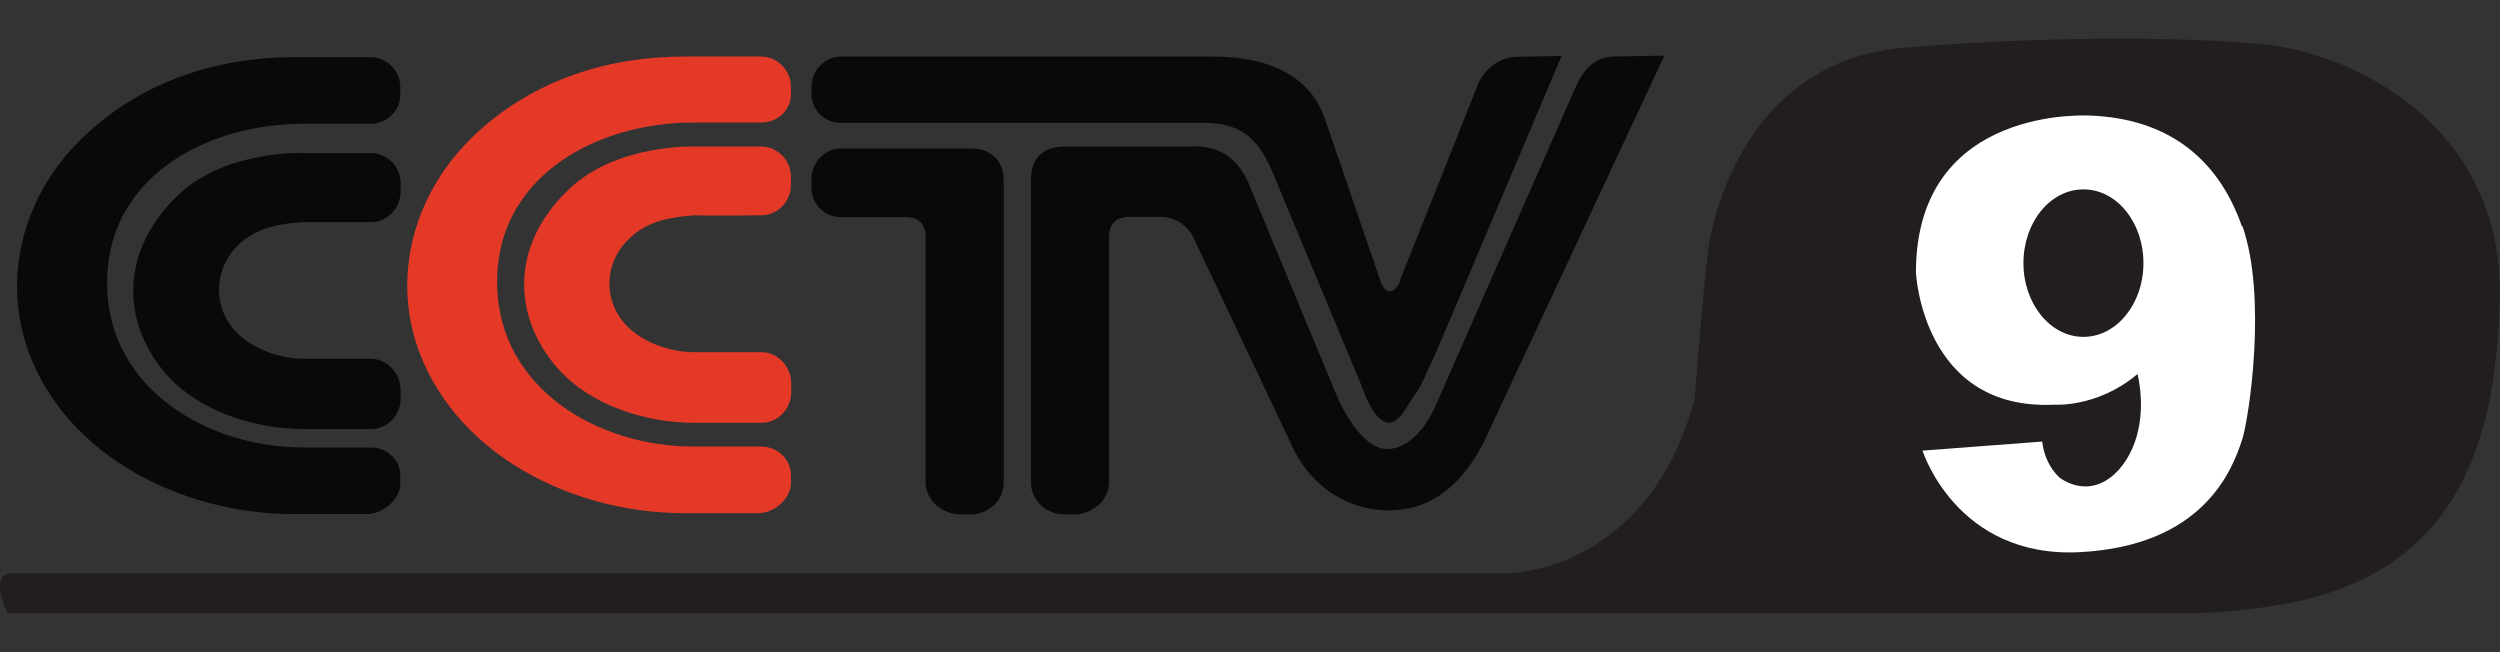
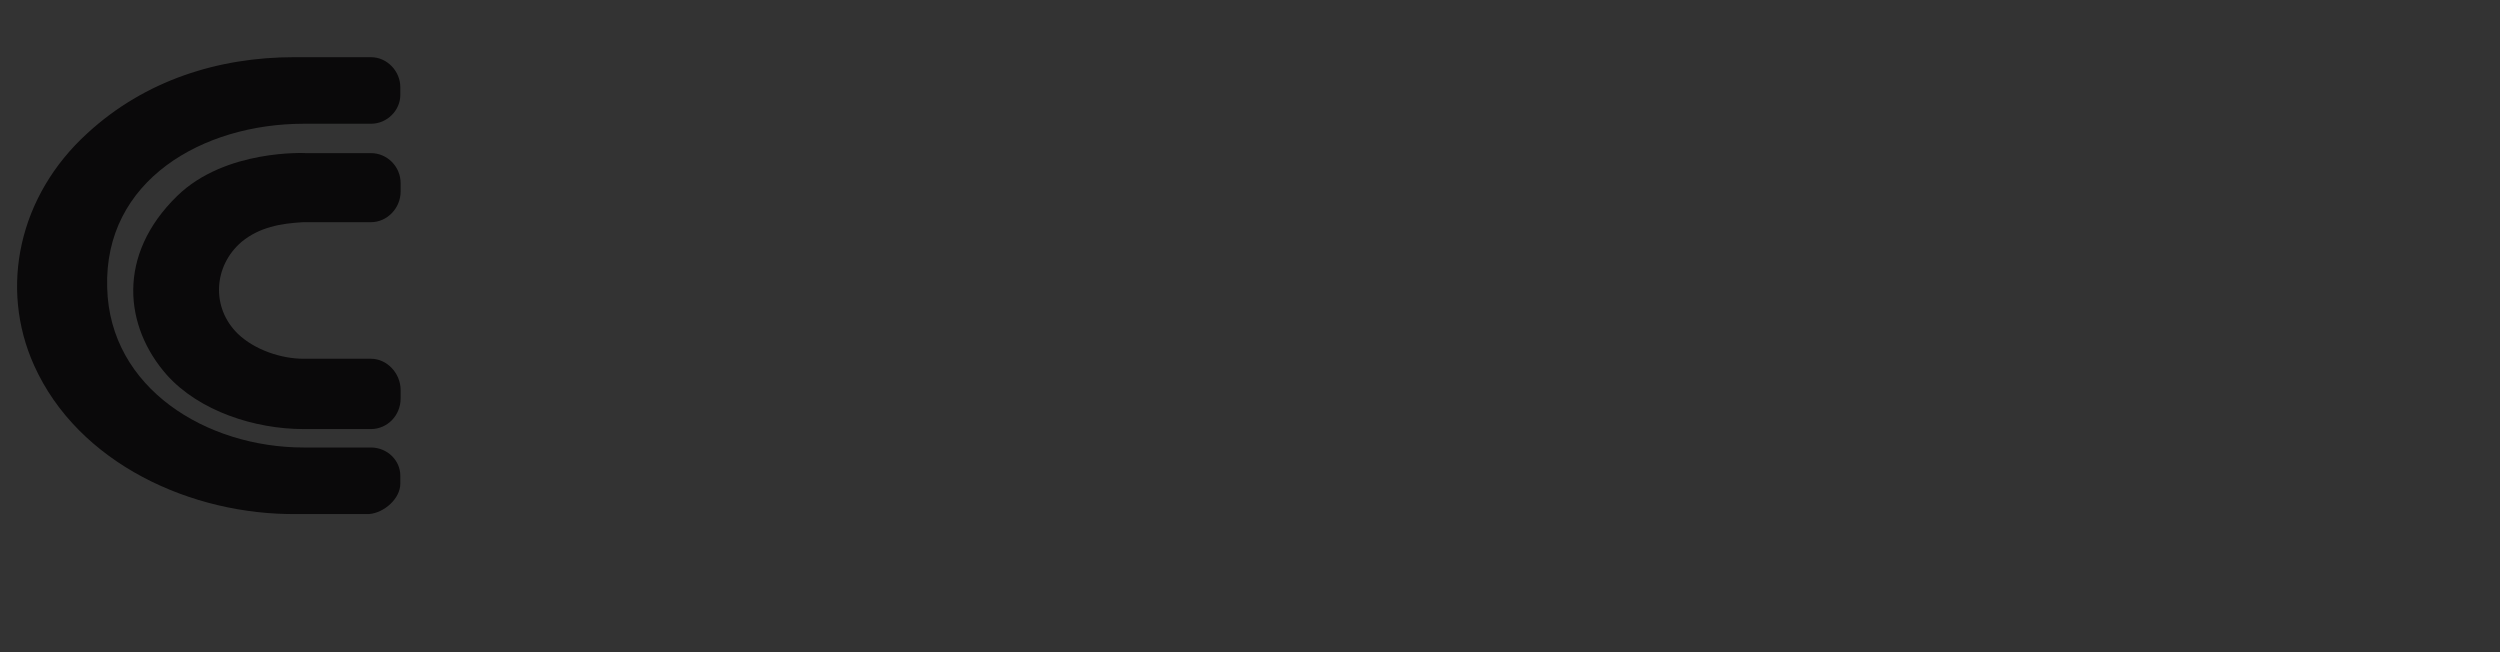
<svg xmlns="http://www.w3.org/2000/svg" xmlns:ns1="http://sodipodi.sourceforge.net/DTD/sodipodi-0.dtd" xmlns:ns2="http://www.inkscape.org/namespaces/inkscape" id="svg2" version="1.1" viewBox="0 0 800 208.7">
  <rect x="0" y="0" width="800" height="208.7" fill="#333333" stroke="none" />
  <defs>
    <style>
      .st0 {
        fill: #e53928;
      }

      .st0, .st1 {
        fill-rule: evenodd;
      }

      .st2 {
        fill: #fff;
      }

      .st1 {
        fill: #0a090a;
      }

      .st3 {
        fill: #221e1f;
      }
    </style>
  </defs>
  <ns1:namedview id="base" width="23px" height="6px" bordercolor="#666666" borderopacity="1.0" gridtolerance="10000" guidetolerance="10" ns2:current-layer="layer1" ns2:cx="11.268304" ns2:cy="2.805387" ns2:document-units="px" ns2:pageopacity="0.0" ns2:pageshadow="2" ns2:window-height="575" ns2:window-width="784" ns2:window-x="-20" ns2:window-y="-3" ns2:zoom="23.881484" objecttolerance="10" pagecolor="#ffffff" />
  <g>
    <path id="path85045" class="st1" d="M94,18.3h24.7c5.2,0,9.4,4.5,9.4,9.6v2.5c0,4.9-4.2,9.2-9.4,9.2h-21.5c-32.3,0-64,18.1-62.9,52.5.8,32.1,31.7,51.1,62.9,51.1h21.5c5.2,0,9.4,4.1,9.4,9v2.6c0,4.7-5.1,9.3-10,9.7h-23c-33.8.4-70.1-16.2-84.2-47.6C-.3,92,6,62.6,28,42.6c18.4-16.9,41.9-24.3,66.1-24.3" />
    <path id="path85049" class="st1" d="M98,49h20.7c5.2,0,9.5,4.3,9.5,9.6v2.7c0,5.3-4.3,9.8-9.5,9.8h-21.7c-7.2.4-14,1.6-19.7,6.3-9,7.7-9.8,21-1.2,29.4,5.3,5.1,13.8,8,21,8h21.6c5.2,0,9.5,4.7,9.5,10v2.7c0,5.5-4.3,9.8-9.5,9.8h-21.6c-15.5,0-33.3-5.7-43.7-17.3-13.6-15.4-16.2-38.3,3.3-57.3,15.5-15.1,41.2-13.7,41.2-13.7" />
-     <path id="path85053" class="st0" d="M222.8,46.9h20.8c5.2,0,9.5,4.4,9.5,9.7v2.6c0,5.3-4.3,9.7-9.5,9.7s-14.4.2-21.7,0c-7.2.6-14,1.7-19.5,6.5-9.2,7.7-10,21-1.3,29.4,5.3,5.1,13.8,7.9,21,7.9h21.6c5.2,0,9.5,4.6,9.5,10.1v2.6c0,5.5-4.3,9.9-9.5,9.9h-21.6c-15.5,0-33.2-5.6-43.6-17.4-13.6-15.3-16.2-38.3,3.3-57.1,15.5-15.1,41.2-13.9,41.2-13.9M218.9,18.1h24.7c5.2,0,9.5,4.5,9.5,9.6v2.5c0,5.1-4.3,9-9.5,9h-21.6c-32.3,0-64,18.3-62.9,52.6.9,32.3,31.8,51.1,62.9,51.1h21.6c5.2,0,9.5,4.1,9.5,9.2v2.4c0,5-5.1,9.5-10,9.7h-23.1c-33.8.4-70-16.2-84.2-47.6-11.3-24.9-4.9-54.1,17-74.3,18.4-16.8,41.8-24.2,66.1-24.2" />
-     <path id="path85057" class="st1" d="M386.2,18.1h-117.2c-5.1,0-9.3,4.5-9.3,9.6v2.5c0,5.1,4.3,9.1,9.3,9.1h116.9c10.5.3,16.5,4.2,21.3,15.8l28.4,68.1c1.7,4.7,4.4,11.3,8.4,12,4.1.7,6.9-6.9,9.2-9.5,2.2-2.6,12.6-27.7,12.6-27.7l33.9-80.1-14.7.3c-9.9.7-12.6,10.2-12.6,10.2l-24.2,60.8c-.1,1.4-1.8,4.3-3.7,4-2-.1-3-4-3-4l-17.6-51.4c-7.6-21.7-35-19.5-37.8-19.7M269,47.5c-5.1,0-9.3,4.5-9.3,9.6v3.2c0,5.1,4.3,9.2,9.3,9.2h21.6c3.6.3,5.4,2.2,5.6,5.9v79c0,5.6,5.2,10.2,11.2,10.2h3.2c5.9,0,10.6-4.5,10.6-10.2V57.9c0-6.4-3.9-10.4-10.6-10.4h-41.5ZM381.9,46.8c9,0,14,4.3,17.2,10.8l28.4,68.4s7.3,18.3,16.9,17.7c9.7-.7,14.9-13.7,14.9-13.7l43.3-98.5c2.6-6,5.2-12.9,13.5-13.4l16.5-.3-56.3,120.5c-1.1,2.4-9.1,22-26.8,24.6-16,2.4-29.7-6.5-35.9-19.9l-32.1-67.8s-3.3-6.1-10.6-5.8h-10.4c-3.6.4-5.4,2.3-5.6,5.9v79.1c0,5.6-5.3,10.2-11.1,10.2h-3.3c-5.7,0-10.6-4.5-10.6-10.2V57.3c0-6.5,3.9-10.4,10.6-10.4h41.5" />
-     <path id="path85061" class="st3" d="M3.3,183.5h479s45.2,0,60-56c0,0,3.3-43.2,4.9-51.2,2.9-14.8,15.7-57.1,62-61,40.3-3.5,88.5-3.9,116-1,27.5,2.9,75.7,25.6,74.7,80.7-.9,55.1-19.4,89.1-68.8,98.3,0,0-16.7,2.9-29.5,2.9H2.4s-6-11.8.9-12.8" />
-     <path id="path85065" class="st2" d="M717.4,72.4c-7.9-22.6-24.6-34.4-48.2-35.4,0,0-56.1-3.9-56.1,50.2,0,0,2,44.3,44.3,42.3,0,0,13.8,1,26.6-9.8,0,0,3,11.1-.9,21.9-3.9,10.8-13.4,18.2-23.7,11.5,0,0-4.9-3.6-5.9-11.8l-38.3,2.9s10.8,34.4,50.2,32.5c39.4-2,48.9-25.9,52.2-36.4,2.1-6.9,7.9-45.2,0-67.9M666.7,107.8c-10.6,0-19.2-10.6-19.2-23.6s8.5-23.6,19.2-23.6,19.2,10.6,19.2,23.6-8.6,23.6-19.2,23.6" />
  </g>
</svg>